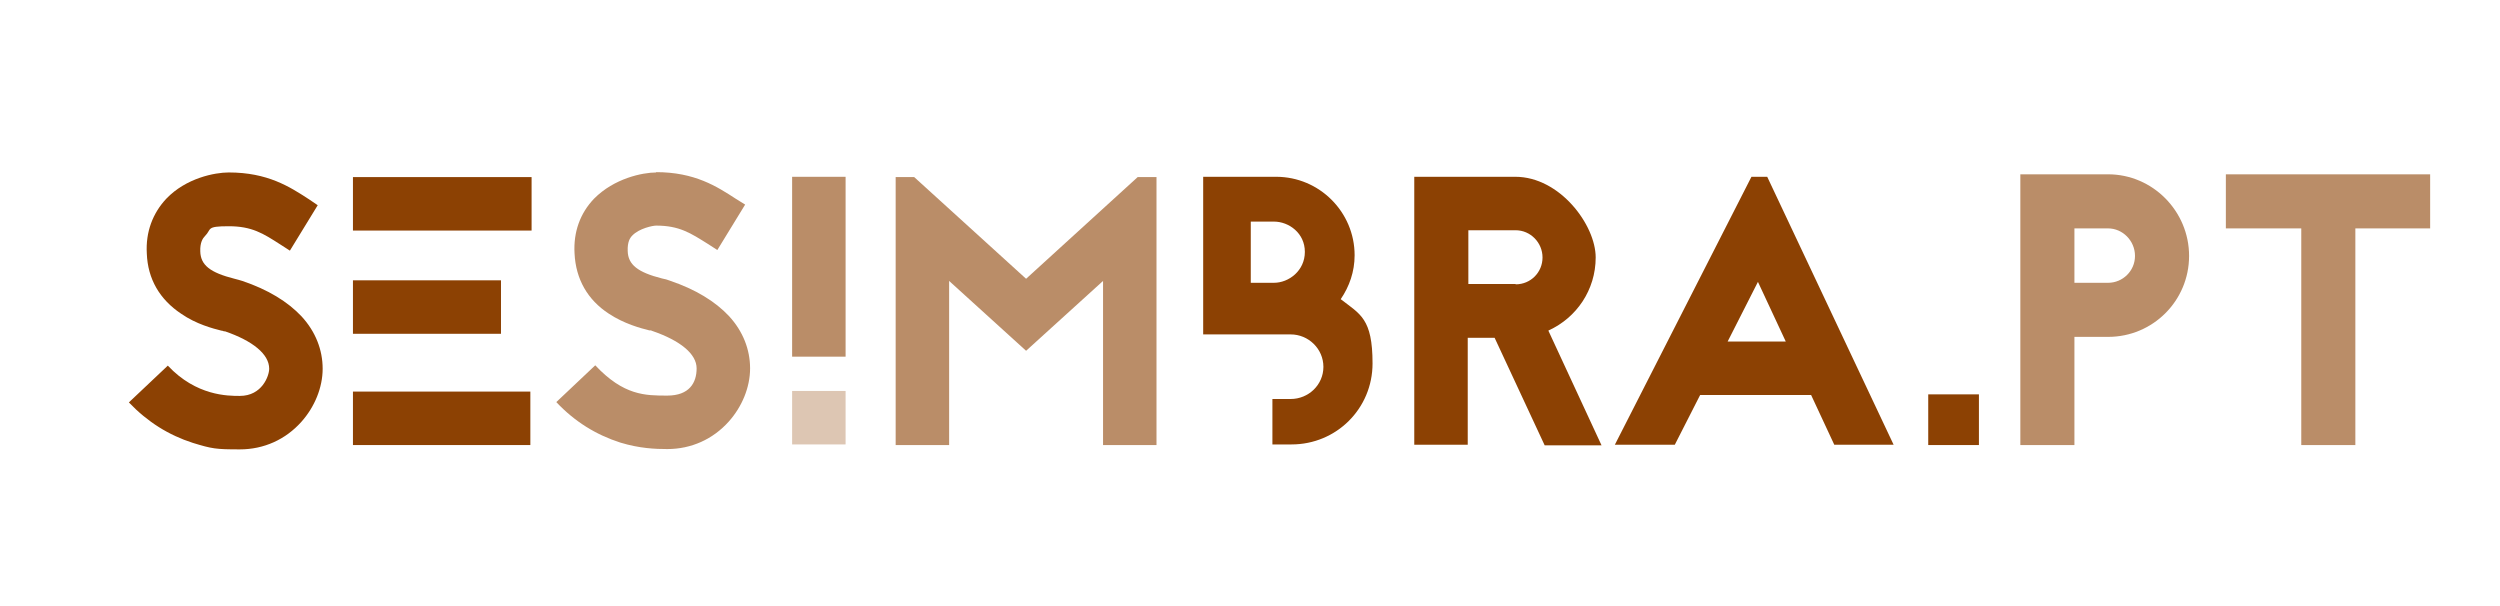
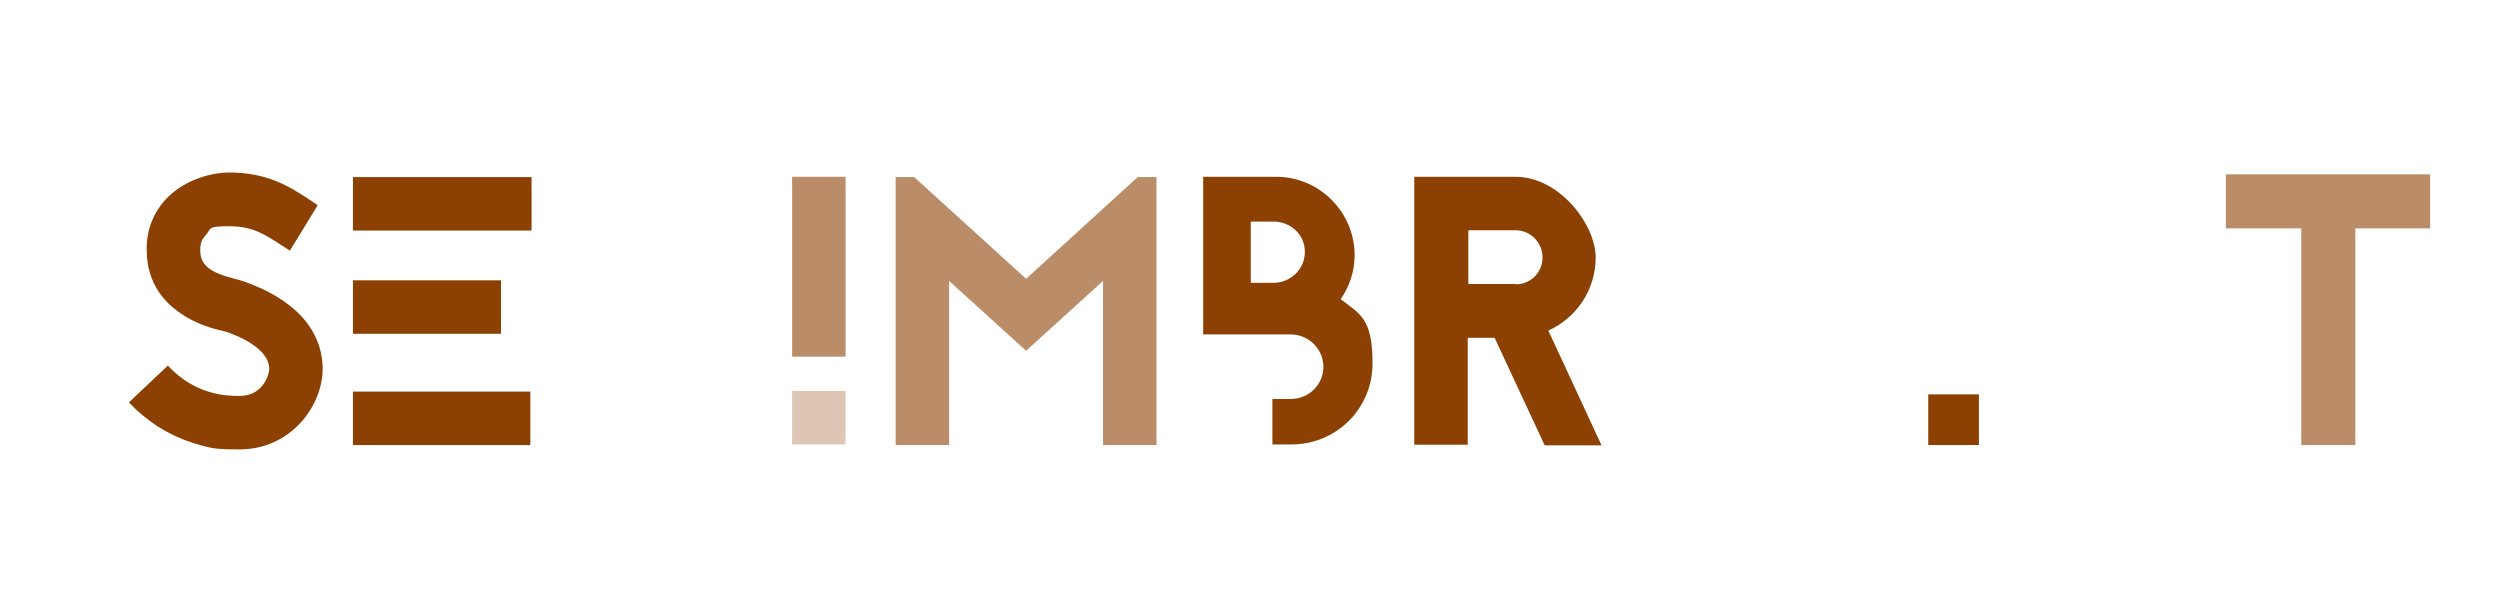
<svg xmlns="http://www.w3.org/2000/svg" id="Camada_1" data-name="Camada 1" version="1.1" viewBox="0 0 808.9 196.1">
  <defs>
    <style>
      .cls-1 {
        clip-path: url(#clippath);
      }

      .cls-2 {
        fill: none;
      }

      .cls-2, .cls-3, .cls-4 {
        stroke-width: 0px;
      }

      .cls-3 {
        opacity: .3;
      }

      .cls-3, .cls-4 {
        fill: #8c4103;
      }

      .cls-5 {
        clip-path: url(#clippath-1);
      }

      .cls-6 {
        clip-path: url(#clippath-4);
      }

      .cls-7 {
        clip-path: url(#clippath-3);
      }

      .cls-8 {
        clip-path: url(#clippath-2);
      }

      .cls-9 {
        clip-path: url(#clippath-7);
      }

      .cls-10 {
        clip-path: url(#clippath-8);
      }

      .cls-11 {
        clip-path: url(#clippath-6);
      }

      .cls-12 {
        clip-path: url(#clippath-5);
      }

      .cls-13 {
        clip-path: url(#clippath-9);
      }

      .cls-14 {
        opacity: .6;
      }
    </style>
    <clipPath id="clippath">
      <rect class="cls-2" x="256.3" y="57.2" width="17.3" height="58.2" />
    </clipPath>
    <clipPath id="clippath-1">
      <rect class="cls-2" x="256.3" y="57.2" width="17.3" height="58.2" />
    </clipPath>
    <clipPath id="clippath-2">
-       <rect class="cls-2" x="180.1" y="55.8" width="62.7" height="89.7" />
-     </clipPath>
+       </clipPath>
    <clipPath id="clippath-3">
      <rect class="cls-2" x="180.1" y="55.8" width="62.7" height="89.7" />
    </clipPath>
    <clipPath id="clippath-4">
      <rect class="cls-2" x="289.8" y="57.3" width="84.4" height="86.7" />
    </clipPath>
    <clipPath id="clippath-5">
      <rect class="cls-2" x="289.8" y="57.3" width="84.4" height="86.7" />
    </clipPath>
    <clipPath id="clippath-6">
      <rect class="cls-2" x="653.7" y="56.4" width="54.6" height="87.6" />
    </clipPath>
    <clipPath id="clippath-7">
      <rect class="cls-2" x="653.7" y="56.4" width="54.6" height="87.6" />
    </clipPath>
    <clipPath id="clippath-8">
      <rect class="cls-2" x="720.2" y="56.4" width="66.1" height="87.6" />
    </clipPath>
    <clipPath id="clippath-9">
      <rect class="cls-2" x="720.2" y="56.4" width="66.1" height="87.6" />
    </clipPath>
  </defs>
  <rect class="cls-3" x="256.3" y="126.5" width="17.3" height="17.3" />
-   <path class="cls-4" d="M586,127.8h-35.9l-8.2,16.1h-19.4l44.2-86.7h5.1l40.9,86.7h-19.2l-7.5-16.1ZM577.8,110.5l-9-19.3-9.8,19.3h18.8Z" />
  <path class="cls-4" d="M71.7,107c-2.8-.7-8.2-2.1-13.1-5.5-6.9-4.6-10.8-11.2-11.1-19.5-.4-6.9,1.9-13,6.3-17.7,6.4-6.7,15.7-8.5,20.2-8.5,12.6,0,19.7,4.6,26,8.7l2.8,1.9-9,14.7-3.1-2c-5.6-3.6-9.2-5.9-16.7-5.9s-5.4.9-7.7,3.2c-.7.7-1.6,2.1-1.5,4.9.1,4.5,3.2,6.9,11.1,8.9,1,.2,1.7.5,2.5.7,8.3,2.8,14.7,6.7,19.2,11.5,4.5,4.9,6.8,10.8,6.8,16.9s-2.6,12.4-6.9,17.2c-5.1,5.7-12.1,8.9-19.9,8.9s-9-.2-15.2-2.1c-7.8-2.5-14.7-6.8-20.7-13.1l12.6-11.9c9.2,9.8,19.4,9.8,23.3,9.8,7.2,0,9.5-6.5,9.5-8.8,0-4.7-5.3-9-14.3-12.1h-.4c0-.1-.6-.2-.6-.2Z" />
  <path class="cls-4" d="M172,74.6h-57.8v-17.3h57.8v17.3ZM114.2,90.7h47.9v17.3h-47.9v-17.3ZM114.2,126.7h57.4v17.3h-57.4v-17.3Z" />
  <path class="cls-4" d="M433.8,96.8c2.8-4.1,4.5-8.9,4.5-14.2,0-14-11.4-25.4-25.4-25.4h-23.6v51h28.3c5.8,0,10.6,4.7,10.6,10.5s-4.8,10.4-10.6,10.4h-5.9v14.7h6.2c14.5,0,26.2-11.6,26.2-26.2s-4-15.9-10.3-20.8M412.2,91.5h-7.5v-19.8h7.5c4.8,0,10,3.7,10,9.8s-5.2,10-10,10" />
  <path class="cls-4" d="M501.1,106.9c9-4.1,15.2-13.1,15.2-23.6s-11.6-26.1-26-26.1h-32.7v86.7h17.3v-34.6h8.7l16.2,34.8h18.4l-17.2-37.1ZM490.4,91.9h-15.3v-17.4h15.3c4.8,0,8.7,4,8.7,8.8s-3.8,8.7-8.7,8.7" />
  <g class="cls-14">
    <g class="cls-1">
      <g class="cls-5">
        <rect class="cls-4" x="256.3" y="57.2" width="17.3" height="58.2" />
      </g>
    </g>
  </g>
  <g class="cls-14">
    <g class="cls-8">
      <g class="cls-7">
        <path class="cls-4" d="M212.4,55.8c-4.5,0-13.7,1.9-20.2,8.5-4.5,4.7-6.7,10.8-6.3,17.7.4,8.3,4.2,15,11.1,19.5,5,3.3,10.3,4.7,13.1,5.4h.6c0,.1.4.2.4.2,9,3.1,14.3,7.4,14.3,12.1s-2.4,8.8-9.5,8.8-14.1,0-23.3-9.8l-12.6,11.9c5.9,6.3,12.9,10.6,20.7,13.1,6.2,1.9,11.4,2.1,15.2,2.1,7.8,0,14.8-3.2,19.9-8.9,4.3-4.8,6.9-11.1,6.9-17.2s-2.3-12-6.8-16.9c-4.5-4.8-10.9-8.7-19.2-11.5-.7-.3-1.5-.5-2.5-.7-7.9-2-11-4.5-11.1-8.9-.1-2.9.7-4.2,1.5-5,2.2-2.3,6.6-3.2,7.7-3.2,7.5,0,11.1,2.4,16.7,5.9l3.1,2,9-14.7-2.9-1.8c-6.3-4.1-13.4-8.7-26-8.7" />
      </g>
    </g>
  </g>
  <g class="cls-14">
    <g class="cls-6">
      <g class="cls-12">
        <polygon class="cls-4" points="374.2 57.3 368.1 57.3 332 90.2 295.8 57.3 289.8 57.3 289.8 144 307.1 144 307.1 90.9 332 113.5 356.9 90.9 356.9 144 374.2 144 374.2 57.3" />
      </g>
    </g>
  </g>
  <rect class="cls-4" x="623.9" y="127.6" width="16.4" height="16.4" />
  <g class="cls-14">
    <g class="cls-11">
      <g class="cls-9">
-         <path class="cls-4" d="M682.1,56.4h-28.4v87.6h17.5v-35h10.9c14.5,0,26.2-11.7,26.2-26.2s-11.8-26.4-26.2-26.4M671.2,91.5v-17.6h10.9c4.7,0,8.7,4,8.7,8.9s-4,8.7-8.7,8.7h-10.9Z" />
-       </g>
+         </g>
    </g>
  </g>
  <g class="cls-14">
    <g class="cls-10">
      <g class="cls-13">
        <polygon class="cls-4" points="786.4 56.4 720.2 56.4 720.2 73.9 744.6 73.9 744.6 144 762.1 144 762.1 73.9 786.4 73.9 786.4 56.4" />
      </g>
    </g>
  </g>
</svg>